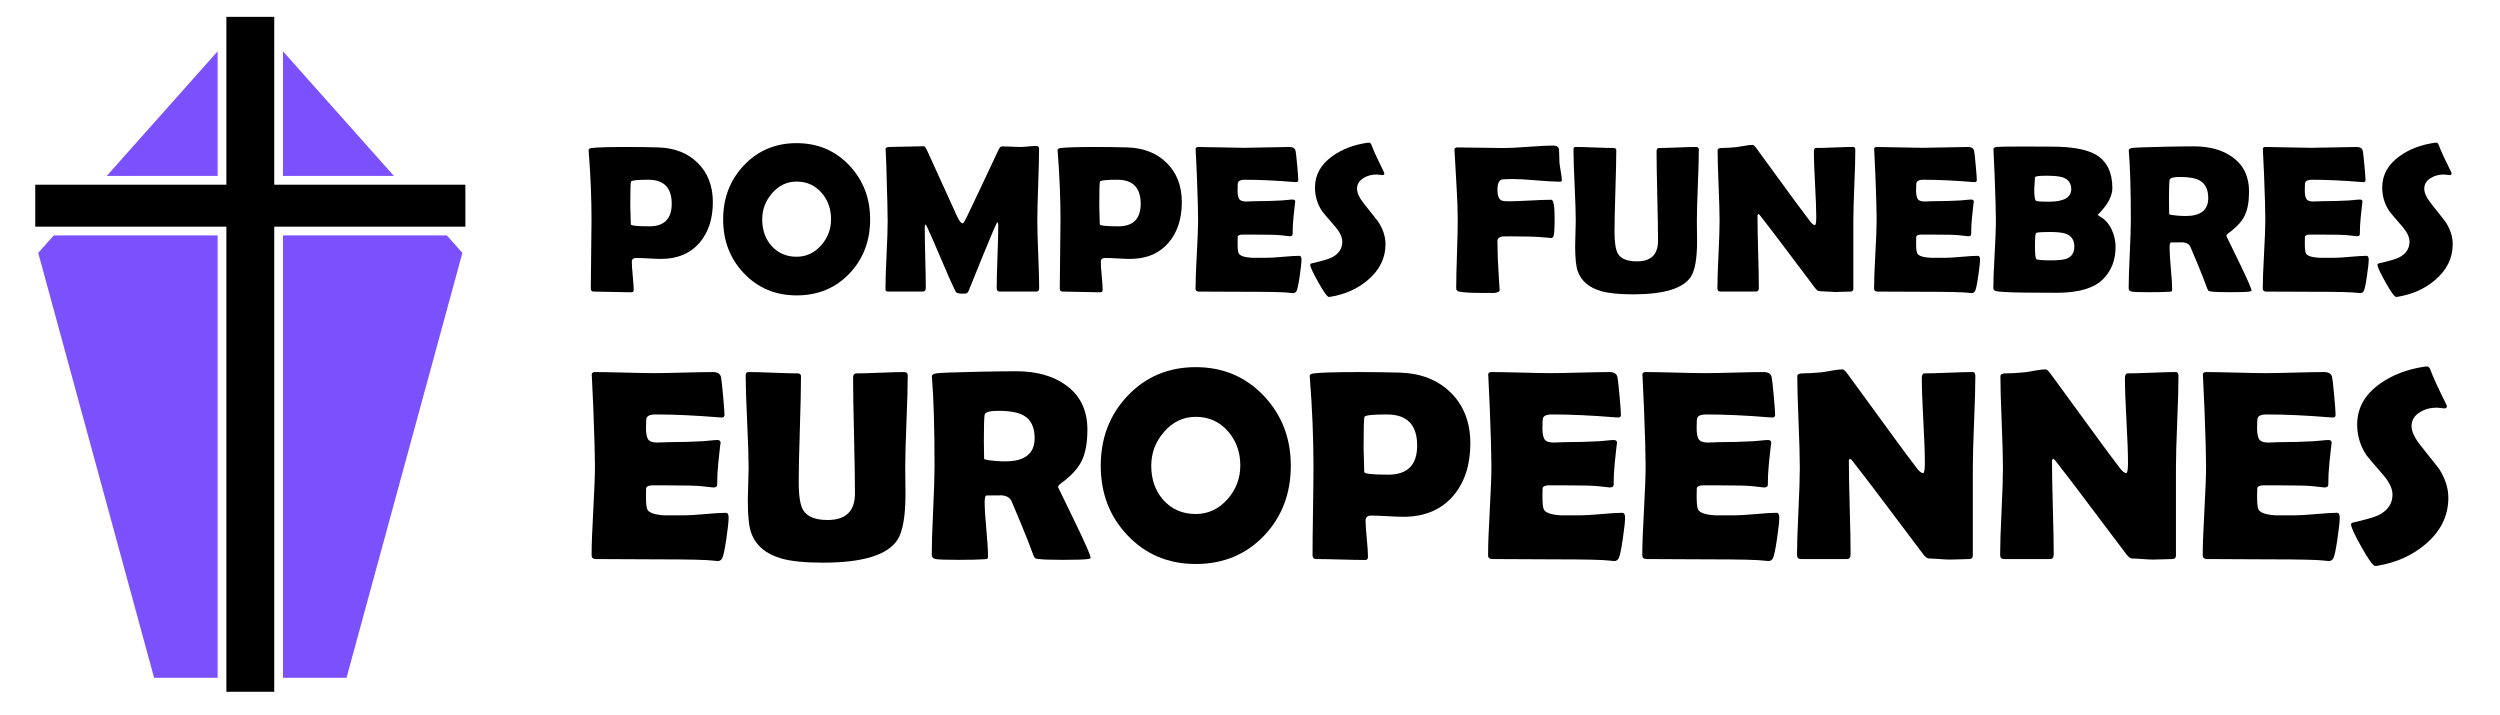
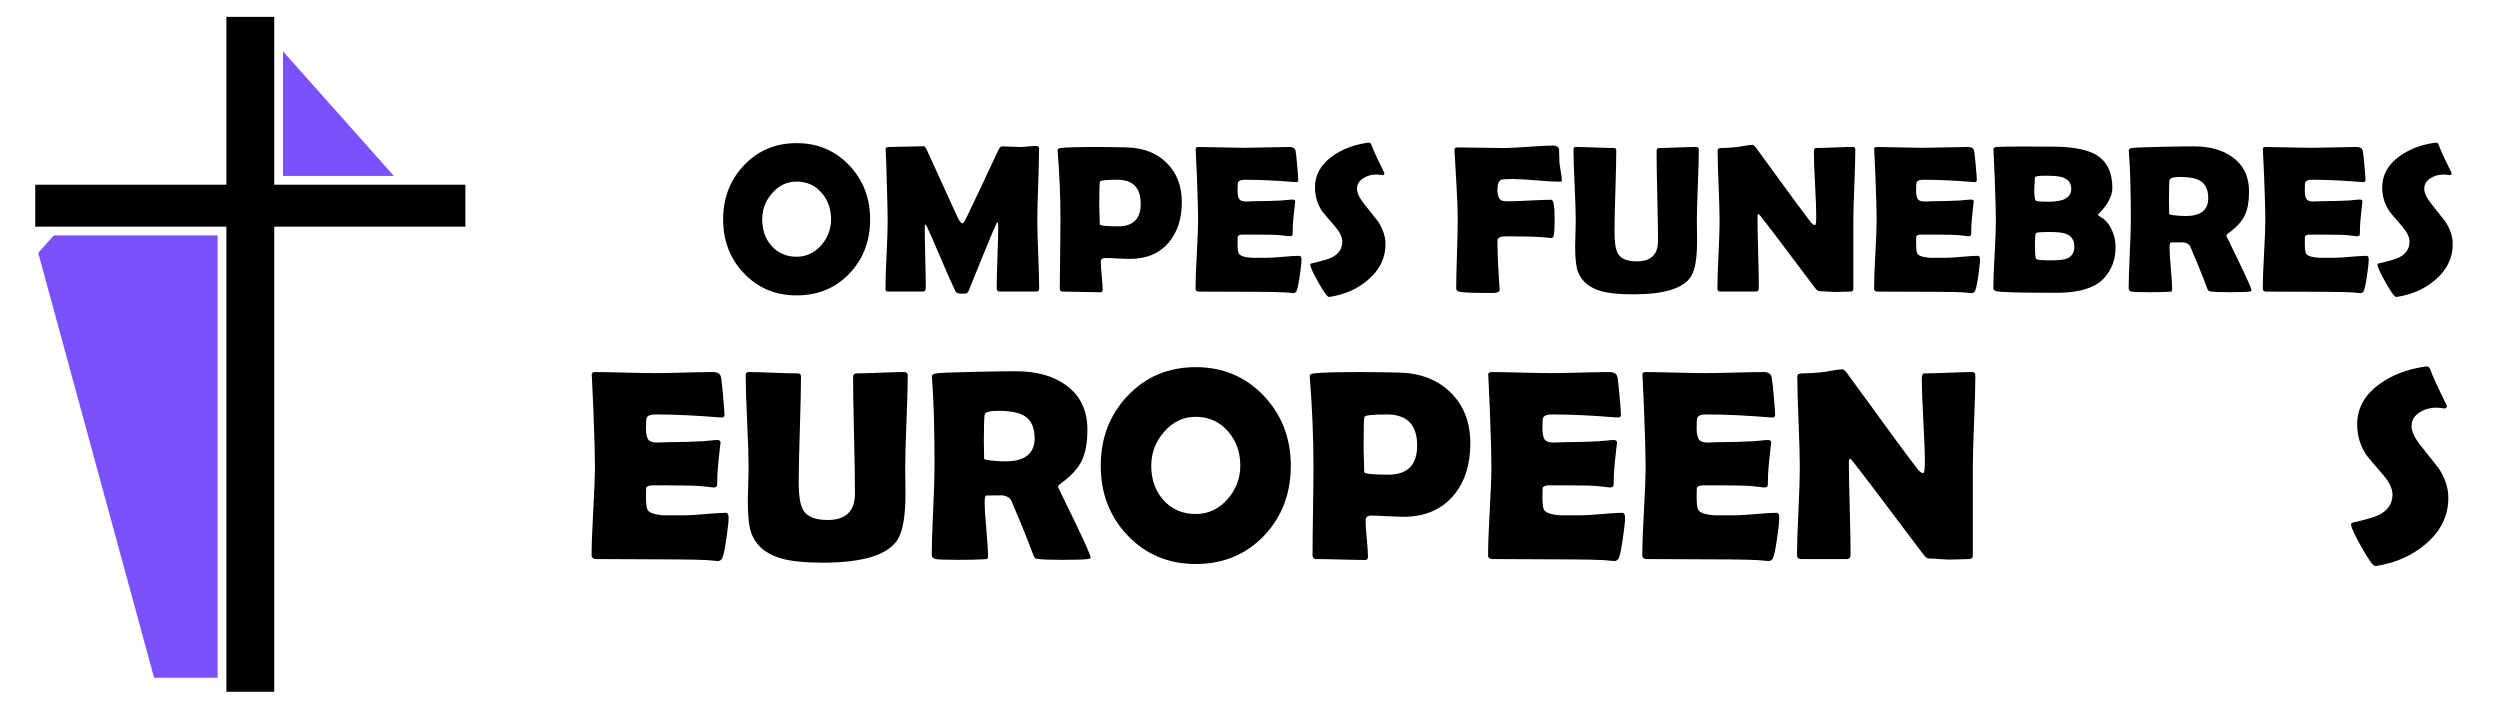
<svg xmlns="http://www.w3.org/2000/svg" version="1.1" id="Calque_1" x="0px" y="0px" width="209.333px" height="59.834px" viewBox="0 0 209.333 59.834" enable-background="new 0 0 209.333 59.834" xml:space="preserve">
  <g>
-     <polygon fill="#7B51FE" points="18.224,4.295 8.935,14.733 18.224,14.733  " />
-     <polygon fill="#7B51FE" points="23.694,56.752 29.016,56.752 38.717,21.175 37.414,19.711 23.694,19.711  " />
    <polygon fill="#7B51FE" points="4.505,19.711 3.201,21.175 12.903,56.752 18.224,56.752 18.224,19.711  " />
    <polygon fill="#7B51FE" points="32.984,14.733 23.694,4.295 23.694,14.733  " />
    <polygon points="33.636,15.466 22.963,15.466 22.963,3.473 22.963,1.411 21.128,1.411 20.791,1.411 18.956,1.411 18.956,3.473    18.956,15.466 8.283,15.466 2.951,15.466 2.951,18.979 5.156,18.979 18.956,18.979 18.956,56.752 18.956,57.924 22.963,57.924    22.963,56.752 22.963,18.979 36.763,18.979 38.967,18.979 38.967,15.466  " />
  </g>
  <g>
    <g>
-       <path d="M59.689,16.923c0,1.392-0.366,2.52-1.096,3.383c-0.783,0.915-1.861,1.373-3.237,1.373c-0.23,0-0.577-0.013-1.04-0.039    c-0.463-0.026-0.81-0.039-1.04-0.039c-0.248,0-0.371,0.106-0.371,0.319c0,0.265,0.026,0.659,0.078,1.182    c0.052,0.524,0.078,0.915,0.078,1.174c0,0.132-0.061,0.199-0.182,0.199c-0.351,0-0.877-0.01-1.579-0.03    c-0.702-0.021-1.229-0.03-1.58-0.03c-0.167,0-0.25-0.083-0.25-0.25c0-0.639,0.01-1.598,0.03-2.878    c0.021-1.28,0.03-2.24,0.03-2.878c0-1.807-0.078-3.706-0.233-5.696l-0.009-0.121c-0.011-0.109,0.075-0.175,0.259-0.198    c0.449-0.058,1.438-0.086,2.969-0.086c0.903,0,1.77,0.012,2.598,0.035c1.364,0.04,2.463,0.469,3.297,1.286    C59.263,14.466,59.689,15.565,59.689,16.923z M56.245,17.061c0-1.34-0.653-2.011-1.959-2.011c-0.921,0-1.404,0.052-1.45,0.155    c-0.04,0.075-0.061,0.739-0.061,1.994c0,0.179,0.007,0.442,0.022,0.79c0.014,0.348,0.021,0.611,0.021,0.79    c0,0.115,0.518,0.172,1.553,0.172C55.621,18.951,56.245,18.321,56.245,17.061z" />
      <path d="M72.859,18.373c0,1.795-0.572,3.3-1.717,4.514c-1.168,1.231-2.647,1.847-4.437,1.847c-1.777,0-3.254-0.622-4.428-1.864    c-1.15-1.214-1.726-2.713-1.726-4.497c0-1.79,0.576-3.294,1.726-4.514c1.174-1.249,2.65-1.873,4.428-1.873    c1.766,0,3.239,0.625,4.419,1.873C72.281,15.09,72.859,16.595,72.859,18.373z M69.587,18.355c0-0.863-0.262-1.597-0.784-2.201    c-0.547-0.633-1.246-0.949-2.098-0.949c-0.812,0-1.499,0.328-2.063,0.984c-0.547,0.633-0.82,1.361-0.82,2.184    c0,0.88,0.256,1.614,0.768,2.201c0.541,0.616,1.246,0.924,2.115,0.924c0.811,0,1.502-0.325,2.071-0.976    C69.318,19.9,69.587,19.178,69.587,18.355z" />
      <path d="M87.013,24.146c0,0.178-0.083,0.268-0.25,0.268h-3.056c-0.167,0-0.25-0.101-0.25-0.302c0-0.581,0.021-1.453,0.064-2.615    c0.044-1.162,0.065-2.034,0.065-2.615c0-0.167-0.026-0.256-0.078-0.268c-0.063,0.035-0.448,0.923-1.156,2.667    c-0.414,1.024-0.829,2.045-1.243,3.064c-0.058,0.132-0.129,0.21-0.216,0.233c-0.028,0.005-0.144,0.009-0.345,0.009    c-0.3,0-0.478-0.058-0.535-0.173c-0.311-0.633-0.72-1.554-1.226-2.762c-0.541-1.277-0.946-2.201-1.217-2.771    c-0.012-0.029-0.038-0.061-0.078-0.095c-0.04,0.052-0.061,0.135-0.061,0.25c0,0.564,0.015,1.41,0.043,2.538    c0.029,1.127,0.044,1.974,0.044,2.537c0,0.202-0.081,0.302-0.242,0.302h-2.883c-0.115,0-0.186-0.019-0.211-0.056    c-0.026-0.037-0.039-0.102-0.039-0.194c0-0.627,0.03-1.569,0.091-2.826c0.061-1.257,0.091-2.2,0.091-2.827    c0-0.667-0.029-1.919-0.087-3.754c-0.006-0.478-0.031-1.188-0.077-2.132l-0.009-0.146c-0.006-0.115,0.115-0.173,0.362-0.173    c0.316,0,0.791-0.01,1.424-0.03c0.633-0.02,1.107-0.03,1.425-0.03c0.063,0,0.152,0.121,0.268,0.363l2.52,5.532    c0.179,0.374,0.328,0.561,0.449,0.561c0.063,0,0.198-0.216,0.405-0.647c0.581-1.208,1.441-3.029,2.581-5.463    c0.098-0.224,0.204-0.336,0.319-0.336c0.166,0,0.418,0.009,0.755,0.026s0.591,0.026,0.764,0.026c0.144,0,0.364-0.014,0.66-0.043    c0.297-0.029,0.517-0.043,0.66-0.043c0.173,0,0.259,0.069,0.259,0.208c0,0.679-0.024,1.693-0.073,3.042    c-0.049,1.35-0.073,2.364-0.073,3.042c0,0.627,0.026,1.568,0.078,2.822S87.013,23.525,87.013,24.146z" />
      <path d="M98.958,16.923c0,1.392-0.365,2.52-1.097,3.383c-0.782,0.915-1.861,1.373-3.236,1.373c-0.23,0-0.577-0.013-1.04-0.039    s-0.81-0.039-1.04-0.039c-0.247,0-0.371,0.106-0.371,0.319c0,0.265,0.026,0.659,0.078,1.182c0.052,0.524,0.077,0.915,0.077,1.174    c0,0.132-0.061,0.199-0.181,0.199c-0.352,0-0.878-0.01-1.58-0.03c-0.701-0.021-1.229-0.03-1.579-0.03    c-0.167,0-0.25-0.083-0.25-0.25c0-0.639,0.01-1.598,0.03-2.878c0.02-1.28,0.03-2.24,0.03-2.878c0-1.807-0.078-3.706-0.233-5.696    l-0.009-0.121c-0.012-0.109,0.075-0.175,0.259-0.198c0.449-0.058,1.438-0.086,2.97-0.086c0.902,0,1.769,0.012,2.598,0.035    c1.363,0.04,2.462,0.469,3.297,1.286C98.533,14.466,98.958,15.565,98.958,16.923z M95.514,17.061c0-1.34-0.652-2.011-1.959-2.011    c-0.92,0-1.403,0.052-1.449,0.155c-0.041,0.075-0.061,0.739-0.061,1.994c0,0.179,0.007,0.442,0.021,0.79    c0.014,0.348,0.021,0.611,0.021,0.79c0,0.115,0.518,0.172,1.554,0.172C94.89,18.951,95.514,18.321,95.514,17.061z" />
      <path d="M108.978,21.73c0,0.248-0.049,0.702-0.146,1.364c-0.104,0.719-0.196,1.147-0.276,1.286    c-0.069,0.109-0.164,0.164-0.285,0.164c-0.052,0-0.138-0.009-0.259-0.026c-0.42-0.058-1.646-0.086-3.677-0.086    c-0.443,0-1.102-0.003-1.977-0.008c-0.874-0.006-1.53-0.009-1.968-0.009c-0.189,0-0.284-0.083-0.284-0.25    c0-0.644,0.035-1.612,0.107-2.904c0.072-1.292,0.108-2.26,0.108-2.904c0-0.656-0.035-1.878-0.104-3.668    c-0.018-0.46-0.05-1.148-0.096-2.063l-0.008-0.121c-0.012-0.132,0.06-0.199,0.216-0.199c0.425,0,1.065,0.012,1.92,0.035    s1.494,0.035,1.92,0.035c0.42,0,1.054-0.012,1.899-0.035s1.479-0.035,1.898-0.035c0.299,0,0.472,0.112,0.518,0.336    c0.029,0.133,0.073,0.534,0.134,1.204c0.061,0.67,0.091,1.078,0.091,1.221c0,0.121-0.058,0.182-0.173,0.182    c-0.034,0-0.095-0.003-0.181-0.009c-1.531-0.126-2.906-0.19-4.126-0.19c-0.305,0-0.492,0.072-0.561,0.216    c-0.029,0.069-0.043,0.291-0.043,0.665c0,0.391,0.057,0.65,0.172,0.777c0.098,0.109,0.285,0.164,0.562,0.164    c0.058,0,0.169-0.004,0.336-0.013s0.306-0.013,0.415-0.013c0.725,0,1.458-0.02,2.2-0.06c0.063-0.006,0.222-0.02,0.475-0.043    c0.196-0.023,0.352-0.034,0.467-0.034c0.138,0,0.207,0.066,0.207,0.198c0-0.121-0.052,0.319-0.155,1.321    c-0.047,0.46-0.069,0.92-0.069,1.381c0,0.115-0.084,0.172-0.25,0.172l-0.777-0.086c-0.328-0.034-1.076-0.052-2.244-0.052h-0.914    c-0.236,0-0.374,0.058-0.415,0.173c-0.006,0.029-0.008,0.207-0.008,0.535c0,0.437,0.028,0.719,0.086,0.846    c0.098,0.219,0.466,0.348,1.104,0.388c-0.012,0,0.408,0,1.26,0c0.306,0,0.759-0.027,1.359-0.082    c0.602-0.054,1.052-0.082,1.352-0.082C108.915,21.419,108.978,21.523,108.978,21.73z" />
      <path d="M116.012,20.444c0,1.168-0.491,2.169-1.476,3.003c-0.863,0.737-1.913,1.206-3.15,1.407    c-0.046,0.006-0.083,0.009-0.111,0.009c-0.133,0-0.427-0.404-0.881-1.212c-0.454-0.809-0.682-1.302-0.682-1.48    c0-0.063,0.043-0.104,0.129-0.121c0.835-0.19,1.387-0.351,1.657-0.483c0.599-0.299,0.897-0.742,0.897-1.329    c0-0.374-0.195-0.791-0.587-1.251c-0.679-0.782-1.047-1.217-1.104-1.303c-0.396-0.598-0.596-1.26-0.596-1.985    c0-1.053,0.486-1.928,1.459-2.624c0.794-0.575,1.77-0.949,2.926-1.122c0.063-0.005,0.112-0.008,0.146-0.008    c0.087,0,0.155,0.069,0.207,0.207c0.149,0.42,0.498,1.18,1.045,2.278c0.017,0.035,0.025,0.063,0.025,0.086    c0,0.098-0.052,0.147-0.155,0.147c-0.046,0-0.124-0.009-0.232-0.026c-0.109-0.018-0.193-0.026-0.251-0.026    c-0.414,0-0.776,0.095-1.087,0.285c-0.374,0.219-0.562,0.523-0.562,0.915c0,0.351,0.207,0.783,0.622,1.295    c0.73,0.92,1.113,1.404,1.147,1.45C115.808,19.187,116.012,19.817,116.012,20.444z" />
      <path d="M130.78,15.119c0,0.063-0.058,0.095-0.173,0.095c-0.432,0-1.086-0.038-1.964-0.112c-0.877-0.075-1.535-0.112-1.972-0.112    c-0.553,0-0.875,0.021-0.967,0.061c-0.213,0.098-0.319,0.374-0.319,0.829c0,0.546,0.138,0.857,0.414,0.932    c0.115,0.029,0.291,0.043,0.526,0.043c0.397,0,0.991-0.021,1.782-0.064c0.791-0.043,1.386-0.065,1.782-0.065    c0.19,0,0.285,0.506,0.285,1.519c0,0.88-0.032,1.393-0.095,1.536c-0.041,0.104-0.118,0.155-0.233,0.155    c0.075,0-0.106-0.02-0.544-0.06c-0.615-0.058-1.548-0.086-2.796-0.086c-0.403,0-0.63,0.003-0.682,0.009    c-0.294,0.046-0.44,0.169-0.44,0.371c0,0.817,0.034,1.758,0.104,2.822c0.058,0.961,0.086,1.389,0.086,1.286    c0,0.149-0.181,0.236-0.543,0.259c0.098-0.005-0.159-0.008-0.769-0.008c-1.076,0-1.77-0.038-2.08-0.112    c-0.167-0.04-0.25-0.129-0.25-0.268c0-0.639,0.021-1.598,0.064-2.878s0.064-2.24,0.064-2.878c0-0.759-0.034-1.714-0.104-2.865    c-0.104-1.778-0.158-2.733-0.164-2.865l-0.008-0.104c-0.006-0.144,0.08-0.216,0.259-0.216c0.426,0,1.068,0.009,1.929,0.026    s1.506,0.026,1.938,0.026c0.46,0,1.152-0.035,2.075-0.104c0.924-0.069,1.616-0.104,2.076-0.104c0.288,0,0.449,0.118,0.483,0.354    c0,0.248,0.012,0.619,0.034,1.114c0.012,0.126,0.049,0.371,0.112,0.733C130.75,14.702,130.78,14.946,130.78,15.119z" />
      <path d="M142.102,20.176c0,1.467-0.175,2.469-0.526,3.003c-0.645,0.979-2.252,1.467-4.824,1.467c-1.162,0-2.057-0.089-2.685-0.268    c-1.001-0.288-1.651-0.837-1.95-1.648c-0.149-0.397-0.225-1.104-0.225-2.123c0-0.236,0.009-0.587,0.026-1.053    c0.017-0.466,0.025-0.814,0.025-1.044c0-0.667-0.031-1.668-0.095-3.003s-0.095-2.333-0.095-2.995c0-0.138,0.061-0.207,0.181-0.207    c0.352,0,0.882,0.015,1.593,0.043s1.241,0.043,1.593,0.043c0.144,0,0.216,0.063,0.216,0.19c0,0.759-0.025,1.897-0.074,3.413    c-0.049,1.517-0.073,2.654-0.073,3.414c0,0.903,0.096,1.513,0.285,1.83c0.253,0.432,0.782,0.647,1.588,0.647    c1.18,0,1.77-0.572,1.77-1.717c0-0.834-0.021-2.086-0.061-3.754s-0.061-2.92-0.061-3.754c0-0.178,0.072-0.268,0.216-0.268    c0.34,0,0.852-0.014,1.536-0.043s1.197-0.043,1.536-0.043c0.167,0,0.251,0.069,0.251,0.207c0,0.662-0.027,1.66-0.082,2.995    s-0.082,2.336-0.082,3.003c0,0.184,0.003,0.462,0.009,0.833C142.099,19.715,142.102,19.992,142.102,20.176z" />
      <path d="M155.351,12.573c0,0.656-0.027,1.641-0.082,2.956s-0.082,2.303-0.082,2.965v5.688c0,0.155-0.083,0.233-0.25,0.233    c-0.139,0-0.347,0.006-0.626,0.017c-0.279,0.012-0.487,0.018-0.626,0.018c-0.149,0-0.374-0.012-0.673-0.035    s-0.523-0.035-0.673-0.035c-0.104,0-0.228-0.095-0.371-0.285c-0.415-0.558-1.347-1.795-2.797-3.711    c-0.396-0.535-1.001-1.323-1.813-2.365c-0.022-0.034-0.066-0.069-0.129-0.104c-0.047,0.041-0.069,0.104-0.069,0.19    c0,0.667,0.019,1.669,0.056,3.003c0.038,1.335,0.057,2.336,0.057,3.003c0,0.202-0.078,0.302-0.233,0.302h-2.986    c-0.167,0-0.25-0.089-0.25-0.268c0-0.622,0.03-1.559,0.091-2.813s0.091-2.195,0.091-2.822c0-0.662-0.027-1.651-0.082-2.969    c-0.055-1.317-0.082-2.304-0.082-2.96c0-0.126,0.112-0.19,0.336-0.19c0.334,0,0.745-0.023,1.234-0.069    c0.115-0.011,0.343-0.048,0.682-0.112c0.288-0.052,0.516-0.078,0.683-0.078c0.068,0,0.175,0.098,0.319,0.293l3.219,4.41    c0.288,0.397,0.722,0.978,1.304,1.743c0.144,0.179,0.268,0.268,0.371,0.268c0.074,0,0.112-0.224,0.112-0.673    c0-0.604-0.033-1.513-0.1-2.728c-0.066-1.214-0.1-2.126-0.1-2.736c0-0.213,0.061-0.319,0.182-0.319    c0.345,0,0.866-0.014,1.562-0.043c0.696-0.029,1.218-0.043,1.563-0.043C155.296,12.305,155.351,12.395,155.351,12.573z" />
      <path d="M165.794,21.73c0,0.248-0.049,0.702-0.146,1.364c-0.104,0.719-0.196,1.147-0.276,1.286    c-0.069,0.109-0.164,0.164-0.285,0.164c-0.052,0-0.138-0.009-0.259-0.026c-0.42-0.058-1.646-0.086-3.677-0.086    c-0.443,0-1.102-0.003-1.977-0.008c-0.874-0.006-1.53-0.009-1.968-0.009c-0.189,0-0.284-0.083-0.284-0.25    c0-0.644,0.035-1.612,0.107-2.904c0.072-1.292,0.108-2.26,0.108-2.904c0-0.656-0.035-1.878-0.104-3.668    c-0.018-0.46-0.05-1.148-0.096-2.063l-0.008-0.121c-0.012-0.132,0.06-0.199,0.216-0.199c0.425,0,1.065,0.012,1.92,0.035    s1.494,0.035,1.92,0.035c0.42,0,1.054-0.012,1.899-0.035s1.479-0.035,1.898-0.035c0.299,0,0.472,0.112,0.518,0.336    c0.029,0.133,0.073,0.534,0.134,1.204c0.061,0.67,0.091,1.078,0.091,1.221c0,0.121-0.058,0.182-0.173,0.182    c-0.034,0-0.095-0.003-0.181-0.009c-1.531-0.126-2.906-0.19-4.126-0.19c-0.305,0-0.492,0.072-0.561,0.216    c-0.029,0.069-0.043,0.291-0.043,0.665c0,0.391,0.057,0.65,0.172,0.777c0.098,0.109,0.285,0.164,0.562,0.164    c0.058,0,0.169-0.004,0.336-0.013s0.306-0.013,0.415-0.013c0.725,0,1.458-0.02,2.2-0.06c0.063-0.006,0.222-0.02,0.475-0.043    c0.196-0.023,0.352-0.034,0.467-0.034c0.138,0,0.207,0.066,0.207,0.198c0-0.121-0.052,0.319-0.155,1.321    c-0.047,0.46-0.069,0.92-0.069,1.381c0,0.115-0.084,0.172-0.25,0.172l-0.777-0.086c-0.328-0.034-1.076-0.052-2.244-0.052h-0.914    c-0.236,0-0.374,0.058-0.415,0.173c-0.006,0.029-0.008,0.207-0.008,0.535c0,0.437,0.028,0.719,0.086,0.846    c0.098,0.219,0.466,0.348,1.104,0.388c-0.012,0,0.408,0,1.26,0c0.306,0,0.759-0.027,1.359-0.082    c0.602-0.054,1.052-0.082,1.352-0.082C165.731,21.419,165.794,21.523,165.794,21.73z" />
      <path d="M177.143,20.686c0,1.059-0.331,1.937-0.992,2.632c-0.754,0.8-2.077,1.2-3.97,1.2c-0.145,0-0.352-0.003-0.622-0.009    c-0.276,0-0.48,0-0.612,0c-2.123,0-3.387-0.043-3.789-0.129c-0.167-0.034-0.25-0.124-0.25-0.268c0-0.615,0.035-1.547,0.107-2.796    c0.072-1.248,0.108-2.183,0.108-2.805c0-0.667-0.035-1.922-0.104-3.763c-0.018-0.472-0.05-1.179-0.096-2.123l-0.008-0.121    c-0.006-0.109,0.084-0.176,0.271-0.199c0.187-0.023,0.853-0.035,1.998-0.035c1.835,0,2.908,0.006,3.219,0.018    c1.416,0.052,2.46,0.282,3.134,0.69c0.892,0.546,1.337,1.47,1.337,2.771c0,0.339-0.104,0.699-0.311,1.079    c-0.149,0.271-0.345,0.541-0.587,0.812c-0.213,0.236-0.319,0.345-0.319,0.328c0,0.041,0.075,0.104,0.225,0.19    c0.402,0.23,0.719,0.596,0.949,1.096C177.04,19.702,177.143,20.179,177.143,20.686z M173.432,15.827    c0-0.495-0.247-0.823-0.742-0.984c-0.276-0.086-0.73-0.129-1.363-0.129c-0.622,0-0.933,0.046-0.933,0.138    c0,0.109-0.01,0.275-0.03,0.497c-0.02,0.222-0.03,0.387-0.03,0.496c0,0.576,0.049,0.897,0.147,0.967    c0.063,0.052,0.428,0.078,1.096,0.078C172.814,16.888,173.432,16.534,173.432,15.827z M173.691,20.651    c0-0.518-0.216-0.869-0.647-1.053c-0.275-0.115-0.725-0.172-1.346-0.172c-0.742,0-1.146,0.027-1.209,0.082    c-0.063,0.055-0.095,0.407-0.095,1.058c0,0.679,0.037,1.054,0.112,1.126c0.075,0.072,0.489,0.108,1.243,0.108    c0.621,0,1.059-0.049,1.312-0.146C173.481,21.485,173.691,21.152,173.691,20.651z" />
      <path d="M188.528,24.328c0,0.041-0.058,0.069-0.173,0.086c-0.219,0.035-0.769,0.052-1.648,0.052c-0.754,0-1.266-0.017-1.536-0.052    c-0.127-0.017-0.198-0.032-0.216-0.043c-0.034-0.018-0.075-0.075-0.121-0.173c-0.086-0.224-0.213-0.558-0.38-1.001    c-0.224-0.575-0.575-1.424-1.053-2.546c-0.104-0.224-0.343-0.348-0.716-0.371c0.172,0.012-0.124,0.018-0.89,0.018    c-0.086,0-0.129,0.146-0.129,0.44c0,0.392,0.035,0.976,0.107,1.752c0.072,0.777,0.108,1.361,0.108,1.752    c0,0.098-0.026,0.156-0.078,0.173c-0.08,0.006-0.161,0.011-0.241,0.017c-0.34,0.023-0.869,0.035-1.589,0.035    c-0.822,0-1.317-0.017-1.484-0.052s-0.25-0.124-0.25-0.268c0-0.633,0.03-1.588,0.091-2.865s0.091-2.235,0.091-2.874    c0-2.434-0.055-4.333-0.164-5.696l-0.009-0.121c-0.006-0.098,0.085-0.164,0.271-0.198c0.188-0.035,1.066-0.069,2.637-0.104    c1.064-0.023,1.913-0.035,2.546-0.035c1.313,0,2.383,0.296,3.211,0.889c0.938,0.667,1.407,1.631,1.407,2.891    c0,0.84-0.121,1.51-0.363,2.011c-0.241,0.501-0.688,0.987-1.337,1.459c-0.133,0.092-0.199,0.178-0.199,0.259    c0-0.006,0.352,0.716,1.054,2.166C188.176,23.378,188.528,24.178,188.528,24.328z M184.903,16.586c0-0.702-0.23-1.188-0.69-1.458    c-0.357-0.207-0.915-0.311-1.675-0.311c-0.547,0-0.837,0.083-0.871,0.25c-0.035,0.196-0.052,0.76-0.052,1.692    c0,0.132,0.003,0.328,0.008,0.587c0.006,0.259,0.009,0.452,0.009,0.578c0,0.029,0.093,0.058,0.276,0.086    c0.351,0.052,0.72,0.078,1.104,0.078C184.273,18.088,184.903,17.587,184.903,16.586z" />
      <path d="M198.34,21.73c0,0.248-0.049,0.702-0.146,1.364c-0.104,0.719-0.196,1.147-0.276,1.286    c-0.069,0.109-0.164,0.164-0.285,0.164c-0.052,0-0.138-0.009-0.259-0.026c-0.42-0.058-1.646-0.086-3.677-0.086    c-0.443,0-1.102-0.003-1.977-0.008c-0.874-0.006-1.53-0.009-1.968-0.009c-0.189,0-0.284-0.083-0.284-0.25    c0-0.644,0.035-1.612,0.107-2.904c0.072-1.292,0.108-2.26,0.108-2.904c0-0.656-0.035-1.878-0.104-3.668    c-0.018-0.46-0.05-1.148-0.096-2.063l-0.008-0.121c-0.012-0.132,0.06-0.199,0.216-0.199c0.425,0,1.065,0.012,1.92,0.035    s1.494,0.035,1.92,0.035c0.42,0,1.054-0.012,1.899-0.035s1.479-0.035,1.898-0.035c0.299,0,0.472,0.112,0.518,0.336    c0.029,0.133,0.073,0.534,0.134,1.204c0.061,0.67,0.091,1.078,0.091,1.221c0,0.121-0.058,0.182-0.173,0.182    c-0.034,0-0.095-0.003-0.181-0.009c-1.531-0.126-2.906-0.19-4.126-0.19c-0.305,0-0.492,0.072-0.561,0.216    c-0.029,0.069-0.043,0.291-0.043,0.665c0,0.391,0.057,0.65,0.172,0.777c0.098,0.109,0.285,0.164,0.562,0.164    c0.058,0,0.169-0.004,0.336-0.013s0.306-0.013,0.415-0.013c0.725,0,1.458-0.02,2.2-0.06c0.063-0.006,0.222-0.02,0.475-0.043    c0.196-0.023,0.352-0.034,0.467-0.034c0.138,0,0.207,0.066,0.207,0.198c0-0.121-0.052,0.319-0.155,1.321    c-0.047,0.46-0.069,0.92-0.069,1.381c0,0.115-0.084,0.172-0.25,0.172l-0.777-0.086c-0.328-0.034-1.076-0.052-2.244-0.052h-0.914    c-0.236,0-0.374,0.058-0.415,0.173c-0.006,0.029-0.008,0.207-0.008,0.535c0,0.437,0.028,0.719,0.086,0.846    c0.098,0.219,0.466,0.348,1.104,0.388c-0.012,0,0.408,0,1.26,0c0.306,0,0.759-0.027,1.359-0.082    c0.602-0.054,1.052-0.082,1.352-0.082C198.277,21.419,198.34,21.523,198.34,21.73z" />
      <path d="M205.374,20.444c0,1.168-0.491,2.169-1.476,3.003c-0.863,0.737-1.913,1.206-3.15,1.407    c-0.046,0.006-0.083,0.009-0.111,0.009c-0.133,0-0.427-0.404-0.881-1.212c-0.454-0.809-0.682-1.302-0.682-1.48    c0-0.063,0.043-0.104,0.129-0.121c0.835-0.19,1.387-0.351,1.657-0.483c0.599-0.299,0.897-0.742,0.897-1.329    c0-0.374-0.195-0.791-0.587-1.251c-0.679-0.782-1.047-1.217-1.104-1.303c-0.396-0.598-0.596-1.26-0.596-1.985    c0-1.053,0.486-1.928,1.459-2.624c0.794-0.575,1.77-0.949,2.926-1.122c0.063-0.005,0.112-0.008,0.146-0.008    c0.087,0,0.155,0.069,0.207,0.207c0.149,0.42,0.498,1.18,1.045,2.278c0.017,0.035,0.025,0.063,0.025,0.086    c0,0.098-0.052,0.147-0.155,0.147c-0.046,0-0.124-0.009-0.232-0.026c-0.109-0.018-0.193-0.026-0.251-0.026    c-0.414,0-0.776,0.095-1.087,0.285c-0.374,0.219-0.562,0.523-0.562,0.915c0,0.351,0.207,0.783,0.622,1.295    c0.73,0.92,1.113,1.404,1.147,1.45C205.169,19.187,205.374,19.817,205.374,20.444z" />
    </g>
    <g>
      <path d="M61.01,43.34c0,0.32-0.063,0.908-0.189,1.764c-0.135,0.93-0.254,1.484-0.358,1.662c-0.089,0.143-0.212,0.213-0.368,0.213    c-0.067,0-0.179-0.012-0.335-0.033c-0.543-0.074-2.128-0.111-4.754-0.111c-0.573,0-1.425-0.004-2.556-0.012    c-1.131-0.008-1.979-0.012-2.544-0.012c-0.246,0-0.369-0.107-0.369-0.322c0-0.834,0.046-2.086,0.14-3.756    c0.093-1.67,0.14-2.922,0.14-3.756c0-0.848-0.045-2.43-0.134-4.742c-0.022-0.596-0.063-1.484-0.123-2.668l-0.011-0.157    c-0.015-0.171,0.078-0.256,0.279-0.256c0.55,0,1.378,0.015,2.483,0.044c1.105,0.03,1.933,0.045,2.483,0.045    c0.543,0,1.362-0.015,2.456-0.045c1.094-0.029,1.912-0.044,2.455-0.044c0.387,0,0.61,0.145,0.669,0.434    c0.038,0.172,0.095,0.691,0.173,1.557c0.078,0.867,0.117,1.395,0.117,1.58c0,0.156-0.075,0.234-0.223,0.234    c-0.045,0-0.123-0.004-0.234-0.012c-1.979-0.162-3.757-0.244-5.335-0.244c-0.394,0-0.636,0.092-0.725,0.277    c-0.038,0.09-0.056,0.377-0.056,0.859c0,0.506,0.074,0.842,0.223,1.006c0.126,0.141,0.368,0.211,0.725,0.211    c0.074,0,0.22-0.006,0.436-0.016c0.215-0.012,0.394-0.018,0.536-0.018c0.938,0,1.886-0.025,2.846-0.078    c0.082-0.008,0.286-0.025,0.614-0.055c0.253-0.031,0.454-0.045,0.603-0.045c0.179,0,0.268,0.084,0.268,0.256    c0-0.156-0.067,0.414-0.201,1.707C60.08,39.404,60.05,40,60.05,40.596c0,0.148-0.108,0.223-0.324,0.223l-1.004-0.111    c-0.424-0.045-1.392-0.068-2.902-0.068h-1.183c-0.305,0-0.483,0.076-0.536,0.225c-0.007,0.037-0.011,0.268-0.011,0.691    c0,0.566,0.037,0.93,0.111,1.094c0.126,0.283,0.603,0.449,1.429,0.502c-0.015,0,0.528,0,1.629,0c0.394,0,0.98-0.035,1.757-0.105    s1.36-0.107,1.747-0.107C60.928,42.938,61.01,43.072,61.01,43.34z" />
      <path d="M75.819,41.332c0,1.896-0.227,3.191-0.681,3.883c-0.833,1.266-2.912,1.898-6.238,1.898c-1.503,0-2.66-0.117-3.471-0.348    c-1.294-0.371-2.136-1.082-2.522-2.131c-0.193-0.514-0.29-1.428-0.29-2.746c0-0.305,0.011-0.758,0.034-1.361    c0.021-0.602,0.033-1.053,0.033-1.35c0-0.863-0.041-2.158-0.123-3.885c-0.082-1.725-0.123-3.016-0.123-3.872    c0-0.179,0.078-0.268,0.234-0.268c0.454,0,1.141,0.019,2.059,0.056c0.92,0.037,1.605,0.056,2.06,0.056    c0.187,0,0.279,0.082,0.279,0.245c0,0.982-0.032,2.455-0.095,4.414c-0.063,1.961-0.096,3.432-0.096,4.414    c0,1.168,0.123,1.957,0.369,2.367c0.327,0.557,1.012,0.836,2.054,0.836c1.524,0,2.287-0.74,2.287-2.221    c0-1.078-0.026-2.697-0.078-4.855c-0.052-2.156-0.078-3.775-0.078-4.854c0-0.231,0.093-0.346,0.279-0.346    c0.438,0,1.101-0.019,1.986-0.056s1.548-0.056,1.986-0.056c0.216,0,0.324,0.089,0.324,0.268c0,0.856-0.036,2.147-0.106,3.872    c-0.07,1.727-0.105,3.021-0.105,3.885c0,0.238,0.003,0.598,0.011,1.076C75.815,40.734,75.819,41.094,75.819,41.332z" />
      <path d="M91.321,46.699c0,0.053-0.075,0.09-0.224,0.111c-0.283,0.045-0.993,0.068-2.132,0.068c-0.975,0-1.637-0.023-1.986-0.068    c-0.164-0.021-0.257-0.041-0.279-0.055c-0.044-0.023-0.097-0.098-0.156-0.225c-0.111-0.289-0.275-0.721-0.49-1.293    c-0.291-0.744-0.744-1.842-1.362-3.293c-0.134-0.291-0.442-0.449-0.926-0.48c0.223,0.016-0.16,0.023-1.149,0.023    c-0.112,0-0.168,0.189-0.168,0.568c0,0.506,0.047,1.262,0.14,2.266s0.14,1.76,0.14,2.266c0,0.127-0.033,0.201-0.101,0.223    c-0.104,0.008-0.208,0.016-0.313,0.023c-0.438,0.029-1.123,0.045-2.054,0.045c-1.063,0-1.703-0.023-1.919-0.068    s-0.324-0.16-0.324-0.346c0-0.818,0.039-2.053,0.117-3.705s0.117-2.891,0.117-3.717c0-3.146-0.07-5.602-0.212-7.365l-0.011-0.156    c-0.008-0.126,0.109-0.211,0.352-0.256c0.241-0.045,1.378-0.09,3.409-0.134c1.376-0.03,2.474-0.045,3.292-0.045    c1.696,0,3.08,0.383,4.151,1.15c1.213,0.863,1.819,2.109,1.819,3.738c0,1.086-0.156,1.953-0.469,2.6    c-0.313,0.648-0.889,1.277-1.729,1.887c-0.171,0.119-0.257,0.23-0.257,0.334c0-0.006,0.454,0.928,1.361,2.803    C90.867,45.473,91.321,46.506,91.321,46.699z M86.633,36.689c0-0.908-0.298-1.537-0.893-1.887    c-0.462-0.268-1.184-0.402-2.165-0.402c-0.707,0-1.083,0.109-1.128,0.324c-0.044,0.254-0.066,0.982-0.066,2.188    c0,0.172,0.003,0.424,0.011,0.758c0.008,0.336,0.012,0.586,0.012,0.748c0,0.037,0.118,0.074,0.356,0.111    c0.454,0.068,0.931,0.102,1.429,0.102C85.819,38.631,86.633,37.982,86.633,36.689z" />
      <path d="M108.083,38.998c0,2.322-0.74,4.268-2.221,5.838c-1.511,1.592-3.423,2.389-5.736,2.389c-2.299,0-4.208-0.805-5.726-2.412    c-1.488-1.568-2.231-3.508-2.231-5.814c0-2.313,0.743-4.258,2.231-5.836c1.518-1.615,3.427-2.421,5.726-2.421    c2.283,0,4.188,0.806,5.714,2.421C107.335,34.754,108.083,36.699,108.083,38.998z M103.854,38.977    c0-1.115-0.339-2.064-1.016-2.846c-0.707-0.818-1.611-1.229-2.712-1.229c-1.05,0-1.938,0.426-2.668,1.273    c-0.706,0.818-1.06,1.76-1.06,2.822c0,1.139,0.331,2.088,0.993,2.848c0.699,0.795,1.61,1.193,2.734,1.193    c1.049,0,1.941-0.42,2.678-1.262C103.503,40.975,103.854,40.041,103.854,38.977z" />
      <path d="M123.116,37.125c0,1.799-0.473,3.258-1.417,4.373c-1.012,1.184-2.407,1.775-4.186,1.775c-0.298,0-0.746-0.018-1.345-0.051    s-1.047-0.051-1.345-0.051c-0.32,0-0.479,0.139-0.479,0.414c0,0.342,0.033,0.852,0.101,1.529c0.066,0.676,0.1,1.182,0.1,1.518    c0,0.172-0.078,0.256-0.234,0.256c-0.453,0-1.134-0.012-2.042-0.039c-0.908-0.025-1.589-0.039-2.042-0.039    c-0.216,0-0.324-0.107-0.324-0.322c0-0.826,0.014-2.066,0.039-3.723c0.026-1.656,0.039-2.896,0.039-3.723    c0-2.336-0.1-4.791-0.301-7.365l-0.012-0.156c-0.015-0.141,0.097-0.227,0.335-0.256c0.58-0.074,1.86-0.111,3.839-0.111    c1.168,0,2.288,0.015,3.359,0.044c1.764,0.053,3.185,0.607,4.264,1.664C122.565,33.947,123.116,35.369,123.116,37.125z     M118.663,37.303c0-1.734-0.844-2.6-2.533-2.6c-1.19,0-1.815,0.066-1.875,0.199c-0.052,0.098-0.078,0.957-0.078,2.578    c0,0.23,0.01,0.572,0.028,1.021c0.019,0.451,0.027,0.791,0.027,1.021c0,0.148,0.67,0.223,2.009,0.223    C117.856,39.746,118.663,38.932,118.663,37.303z" />
      <path d="M136.074,43.34c0,0.32-0.063,0.908-0.19,1.764c-0.134,0.93-0.253,1.484-0.356,1.662c-0.09,0.143-0.212,0.213-0.368,0.213    c-0.067,0-0.179-0.012-0.335-0.033c-0.544-0.074-2.128-0.111-4.755-0.111c-0.572,0-1.425-0.004-2.556-0.012    s-1.979-0.012-2.544-0.012c-0.246,0-0.368-0.107-0.368-0.322c0-0.834,0.046-2.086,0.14-3.756c0.093-1.67,0.139-2.922,0.139-3.756    c0-0.848-0.044-2.43-0.134-4.742c-0.022-0.596-0.063-1.484-0.122-2.668l-0.012-0.157c-0.015-0.171,0.078-0.256,0.279-0.256    c0.551,0,1.378,0.015,2.483,0.044c1.104,0.03,1.932,0.045,2.482,0.045c0.543,0,1.361-0.015,2.455-0.045    c1.094-0.029,1.912-0.044,2.456-0.044c0.387,0,0.609,0.145,0.669,0.434c0.037,0.172,0.095,0.691,0.173,1.557    c0.078,0.867,0.117,1.395,0.117,1.58c0,0.156-0.074,0.234-0.223,0.234c-0.045,0-0.123-0.004-0.234-0.012    c-1.979-0.162-3.758-0.244-5.335-0.244c-0.395,0-0.636,0.092-0.726,0.277c-0.037,0.09-0.056,0.377-0.056,0.859    c0,0.506,0.074,0.842,0.224,1.006c0.126,0.141,0.368,0.211,0.726,0.211c0.074,0,0.219-0.006,0.435-0.016    c0.216-0.012,0.395-0.018,0.536-0.018c0.938,0,1.886-0.025,2.846-0.078c0.082-0.008,0.286-0.025,0.614-0.055    c0.252-0.031,0.453-0.045,0.603-0.045c0.179,0,0.268,0.084,0.268,0.256c0-0.156-0.067,0.414-0.201,1.707    c-0.06,0.596-0.089,1.191-0.089,1.787c0,0.148-0.108,0.223-0.324,0.223l-1.004-0.111c-0.424-0.045-1.392-0.068-2.901-0.068h-1.184    c-0.305,0-0.483,0.076-0.535,0.225c-0.008,0.037-0.012,0.268-0.012,0.691c0,0.566,0.037,0.93,0.112,1.094    c0.126,0.283,0.603,0.449,1.428,0.502c-0.015,0,0.528,0,1.63,0c0.395,0,0.98-0.035,1.758-0.105s1.359-0.107,1.746-0.107    C135.992,42.938,136.074,43.072,136.074,43.34z" />
      <path d="M148.986,43.34c0,0.32-0.063,0.908-0.19,1.764c-0.134,0.93-0.253,1.484-0.356,1.662c-0.09,0.143-0.212,0.213-0.368,0.213    c-0.067,0-0.179-0.012-0.335-0.033c-0.544-0.074-2.128-0.111-4.755-0.111c-0.572,0-1.425-0.004-2.556-0.012    s-1.979-0.012-2.544-0.012c-0.246,0-0.368-0.107-0.368-0.322c0-0.834,0.046-2.086,0.14-3.756c0.093-1.67,0.139-2.922,0.139-3.756    c0-0.848-0.044-2.43-0.134-4.742c-0.022-0.596-0.063-1.484-0.122-2.668l-0.012-0.157c-0.015-0.171,0.078-0.256,0.279-0.256    c0.551,0,1.378,0.015,2.483,0.044c1.104,0.03,1.932,0.045,2.482,0.045c0.543,0,1.361-0.015,2.455-0.045    c1.094-0.029,1.912-0.044,2.456-0.044c0.387,0,0.609,0.145,0.669,0.434c0.037,0.172,0.095,0.691,0.173,1.557    c0.078,0.867,0.117,1.395,0.117,1.58c0,0.156-0.074,0.234-0.223,0.234c-0.045,0-0.123-0.004-0.234-0.012    c-1.979-0.162-3.758-0.244-5.335-0.244c-0.395,0-0.636,0.092-0.726,0.277c-0.037,0.09-0.056,0.377-0.056,0.859    c0,0.506,0.074,0.842,0.224,1.006c0.126,0.141,0.368,0.211,0.726,0.211c0.074,0,0.219-0.006,0.435-0.016    c0.216-0.012,0.395-0.018,0.536-0.018c0.938,0,1.886-0.025,2.846-0.078c0.082-0.008,0.286-0.025,0.614-0.055    c0.252-0.031,0.453-0.045,0.603-0.045c0.179,0,0.268,0.084,0.268,0.256c0-0.156-0.067,0.414-0.201,1.707    c-0.06,0.596-0.089,1.191-0.089,1.787c0,0.148-0.108,0.223-0.324,0.223l-1.004-0.111c-0.424-0.045-1.392-0.068-2.901-0.068h-1.184    c-0.305,0-0.483,0.076-0.535,0.225c-0.008,0.037-0.012,0.268-0.012,0.691c0,0.566,0.037,0.93,0.112,1.094    c0.126,0.283,0.603,0.449,1.428,0.502c-0.015,0,0.528,0,1.63,0c0.395,0,0.98-0.035,1.758-0.105s1.359-0.107,1.746-0.107    C148.904,42.938,148.986,43.072,148.986,43.34z" />
      <path d="M165.402,31.5c0,0.848-0.035,2.122-0.106,3.823c-0.07,1.699-0.105,2.977-0.105,3.832v7.355    c0,0.201-0.108,0.301-0.324,0.301c-0.178,0-0.448,0.008-0.809,0.023c-0.361,0.014-0.631,0.021-0.81,0.021    c-0.193,0-0.483-0.016-0.87-0.045s-0.677-0.045-0.87-0.045c-0.135,0-0.294-0.121-0.48-0.367c-0.535-0.723-1.741-2.322-3.615-4.799    c-0.514-0.691-1.295-1.711-2.344-3.059c-0.03-0.045-0.086-0.09-0.168-0.133c-0.06,0.051-0.089,0.133-0.089,0.244    c0,0.863,0.023,2.158,0.072,3.885s0.072,3.02,0.072,3.883c0,0.262-0.1,0.391-0.301,0.391h-3.861c-0.216,0-0.324-0.115-0.324-0.346    c0-0.803,0.039-2.016,0.117-3.639c0.078-1.621,0.117-2.838,0.117-3.648c0-0.855-0.035-2.135-0.105-3.84    c-0.071-1.703-0.106-2.979-0.106-3.828c0-0.163,0.146-0.245,0.436-0.245c0.432,0,0.963-0.03,1.596-0.09    c0.148-0.015,0.442-0.063,0.882-0.145c0.372-0.067,0.666-0.101,0.882-0.101c0.089,0,0.227,0.127,0.413,0.38l4.162,5.702    c0.372,0.514,0.934,1.266,1.686,2.256c0.186,0.23,0.346,0.346,0.479,0.346c0.097,0,0.146-0.291,0.146-0.871    c0-0.781-0.043-1.957-0.129-3.527c-0.085-1.568-0.128-2.748-0.128-3.537c0-0.275,0.078-0.413,0.234-0.413    c0.446,0,1.119-0.019,2.02-0.056s1.574-0.056,2.021-0.056C165.331,31.154,165.402,31.269,165.402,31.5z" />
-       <path d="M182.41,31.5c0,0.848-0.035,2.122-0.106,3.823c-0.07,1.699-0.105,2.977-0.105,3.832v7.355    c0,0.201-0.108,0.301-0.324,0.301c-0.178,0-0.448,0.008-0.809,0.023c-0.361,0.014-0.631,0.021-0.81,0.021    c-0.193,0-0.483-0.016-0.87-0.045s-0.677-0.045-0.87-0.045c-0.135,0-0.294-0.121-0.48-0.367c-0.535-0.723-1.741-2.322-3.615-4.799    c-0.514-0.691-1.295-1.711-2.344-3.059c-0.03-0.045-0.086-0.09-0.168-0.133c-0.06,0.051-0.089,0.133-0.089,0.244    c0,0.863,0.023,2.158,0.072,3.885s0.072,3.02,0.072,3.883c0,0.262-0.1,0.391-0.301,0.391h-3.861c-0.216,0-0.324-0.115-0.324-0.346    c0-0.803,0.039-2.016,0.117-3.639c0.078-1.621,0.117-2.838,0.117-3.648c0-0.855-0.035-2.135-0.105-3.84    c-0.071-1.703-0.106-2.979-0.106-3.828c0-0.163,0.146-0.245,0.436-0.245c0.432,0,0.963-0.03,1.596-0.09    c0.148-0.015,0.442-0.063,0.882-0.145c0.372-0.067,0.666-0.101,0.882-0.101c0.089,0,0.227,0.127,0.413,0.38l4.162,5.702    c0.372,0.514,0.934,1.266,1.686,2.256c0.186,0.23,0.346,0.346,0.479,0.346c0.097,0,0.146-0.291,0.146-0.871    c0-0.781-0.043-1.957-0.129-3.527c-0.085-1.568-0.128-2.748-0.128-3.537c0-0.275,0.078-0.413,0.234-0.413    c0.446,0,1.119-0.019,2.02-0.056s1.574-0.056,2.021-0.056C182.338,31.154,182.41,31.269,182.41,31.5z" />
-       <path d="M195.914,43.34c0,0.32-0.063,0.908-0.19,1.764c-0.134,0.93-0.253,1.484-0.356,1.662c-0.09,0.143-0.212,0.213-0.368,0.213    c-0.067,0-0.179-0.012-0.335-0.033c-0.544-0.074-2.128-0.111-4.755-0.111c-0.572,0-1.425-0.004-2.556-0.012    s-1.979-0.012-2.544-0.012c-0.246,0-0.368-0.107-0.368-0.322c0-0.834,0.046-2.086,0.14-3.756c0.093-1.67,0.139-2.922,0.139-3.756    c0-0.848-0.044-2.43-0.134-4.742c-0.022-0.596-0.063-1.484-0.122-2.668l-0.012-0.157c-0.015-0.171,0.078-0.256,0.279-0.256    c0.551,0,1.378,0.015,2.483,0.044c1.104,0.03,1.932,0.045,2.482,0.045c0.543,0,1.361-0.015,2.455-0.045    c1.094-0.029,1.912-0.044,2.456-0.044c0.387,0,0.609,0.145,0.669,0.434c0.037,0.172,0.095,0.691,0.173,1.557    c0.078,0.867,0.117,1.395,0.117,1.58c0,0.156-0.074,0.234-0.223,0.234c-0.045,0-0.123-0.004-0.234-0.012    c-1.979-0.162-3.758-0.244-5.335-0.244c-0.395,0-0.636,0.092-0.726,0.277c-0.037,0.09-0.056,0.377-0.056,0.859    c0,0.506,0.074,0.842,0.224,1.006c0.126,0.141,0.368,0.211,0.726,0.211c0.074,0,0.219-0.006,0.435-0.016    c0.216-0.012,0.395-0.018,0.536-0.018c0.938,0,1.886-0.025,2.846-0.078c0.082-0.008,0.286-0.025,0.614-0.055    c0.252-0.031,0.453-0.045,0.603-0.045c0.179,0,0.268,0.084,0.268,0.256c0-0.156-0.067,0.414-0.201,1.707    c-0.06,0.596-0.089,1.191-0.089,1.787c0,0.148-0.108,0.223-0.324,0.223l-1.004-0.111c-0.424-0.045-1.392-0.068-2.901-0.068h-1.184    c-0.305,0-0.483,0.076-0.535,0.225c-0.008,0.037-0.012,0.268-0.012,0.691c0,0.566,0.037,0.93,0.112,1.094    c0.126,0.283,0.603,0.449,1.428,0.502c-0.015,0,0.528,0,1.63,0c0.395,0,0.98-0.035,1.758-0.105s1.359-0.107,1.746-0.107    C195.832,42.938,195.914,43.072,195.914,43.34z" />
      <path d="M205.008,41.678c0,1.51-0.636,2.805-1.908,3.883c-1.116,0.953-2.474,1.559-4.073,1.82c-0.06,0.006-0.108,0.01-0.146,0.01    c-0.171,0-0.551-0.521-1.138-1.566c-0.588-1.047-0.882-1.684-0.882-1.914c0-0.082,0.056-0.135,0.167-0.156    c1.079-0.246,1.793-0.455,2.143-0.625c0.774-0.387,1.161-0.961,1.161-1.719c0-0.484-0.253-1.023-0.759-1.619    c-0.878-1.012-1.354-1.574-1.429-1.686c-0.514-0.773-0.77-1.629-0.77-2.566c0-1.361,0.628-2.492,1.886-3.393    c1.026-0.744,2.288-1.227,3.783-1.451c0.082-0.007,0.145-0.011,0.189-0.011c0.111,0,0.201,0.089,0.268,0.268    c0.193,0.543,0.644,1.526,1.351,2.946c0.022,0.045,0.034,0.082,0.034,0.111c0,0.127-0.067,0.189-0.201,0.189    c-0.06,0-0.16-0.01-0.302-0.033c-0.142-0.021-0.249-0.033-0.323-0.033c-0.536,0-1.005,0.123-1.406,0.369    c-0.483,0.283-0.726,0.676-0.726,1.182c0,0.455,0.268,1.014,0.804,1.676c0.944,1.189,1.439,1.814,1.484,1.873    C204.745,40.053,205.008,40.867,205.008,41.678z" />
    </g>
  </g>
</svg>